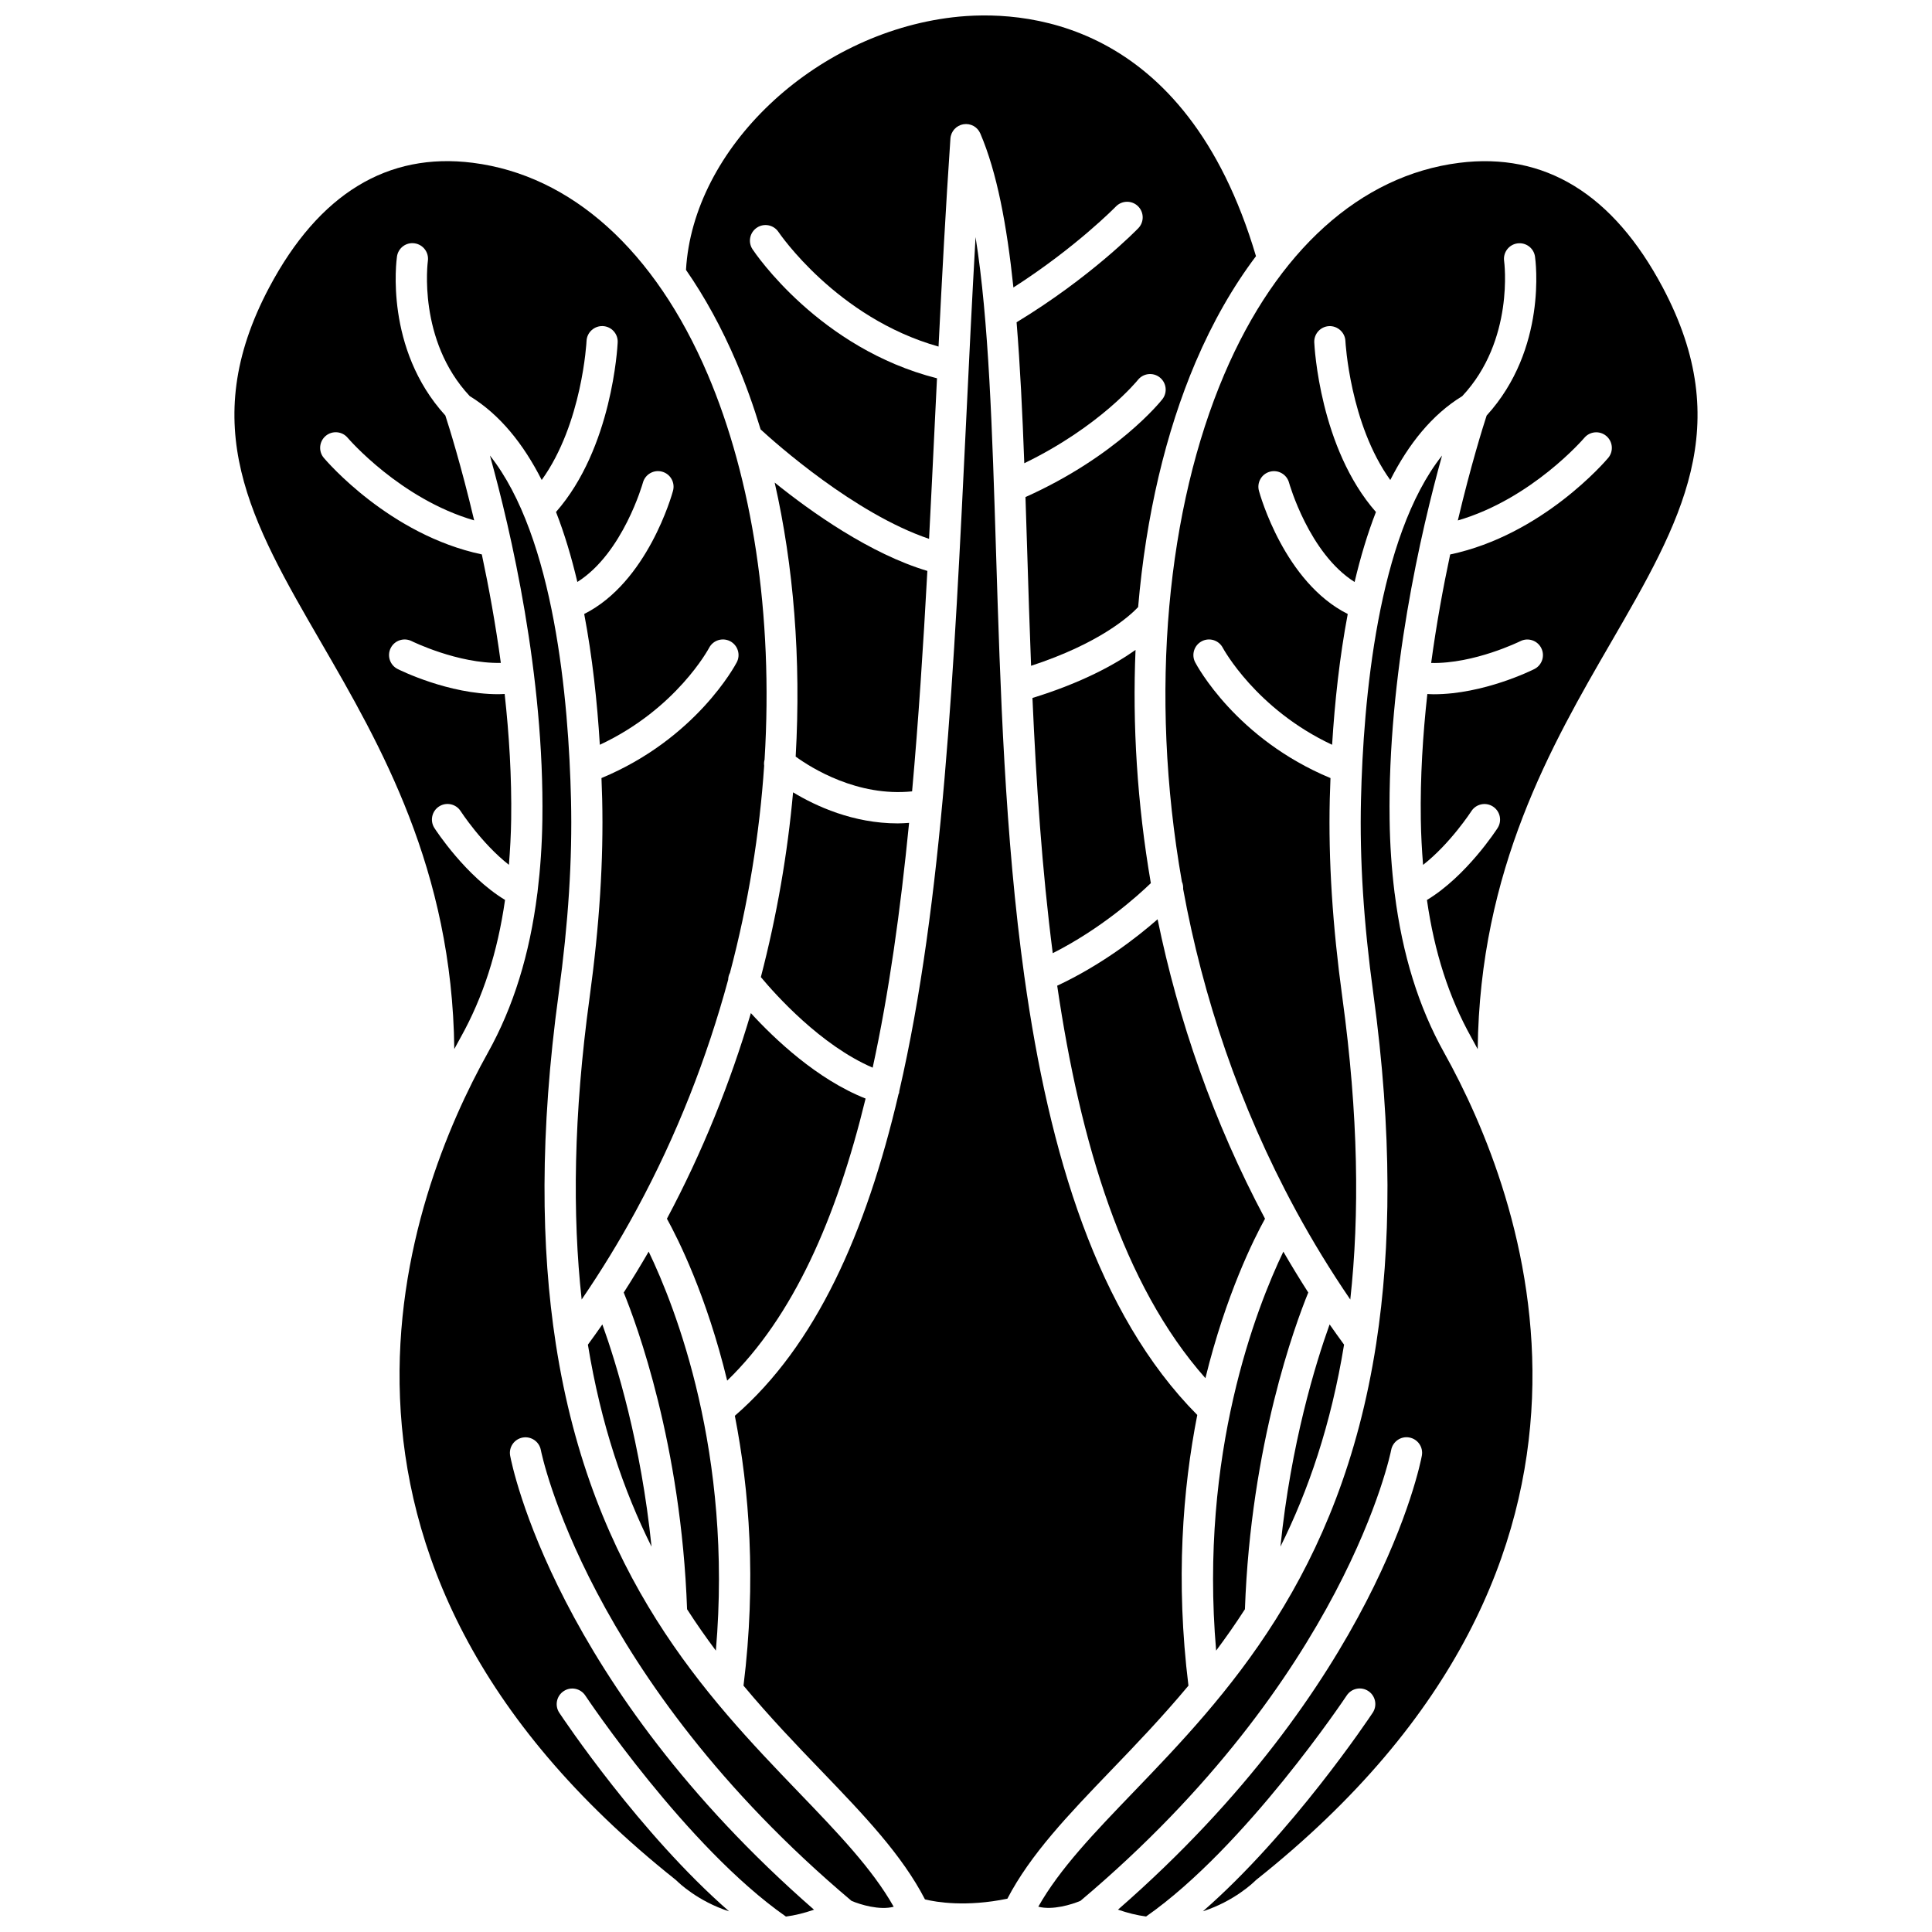
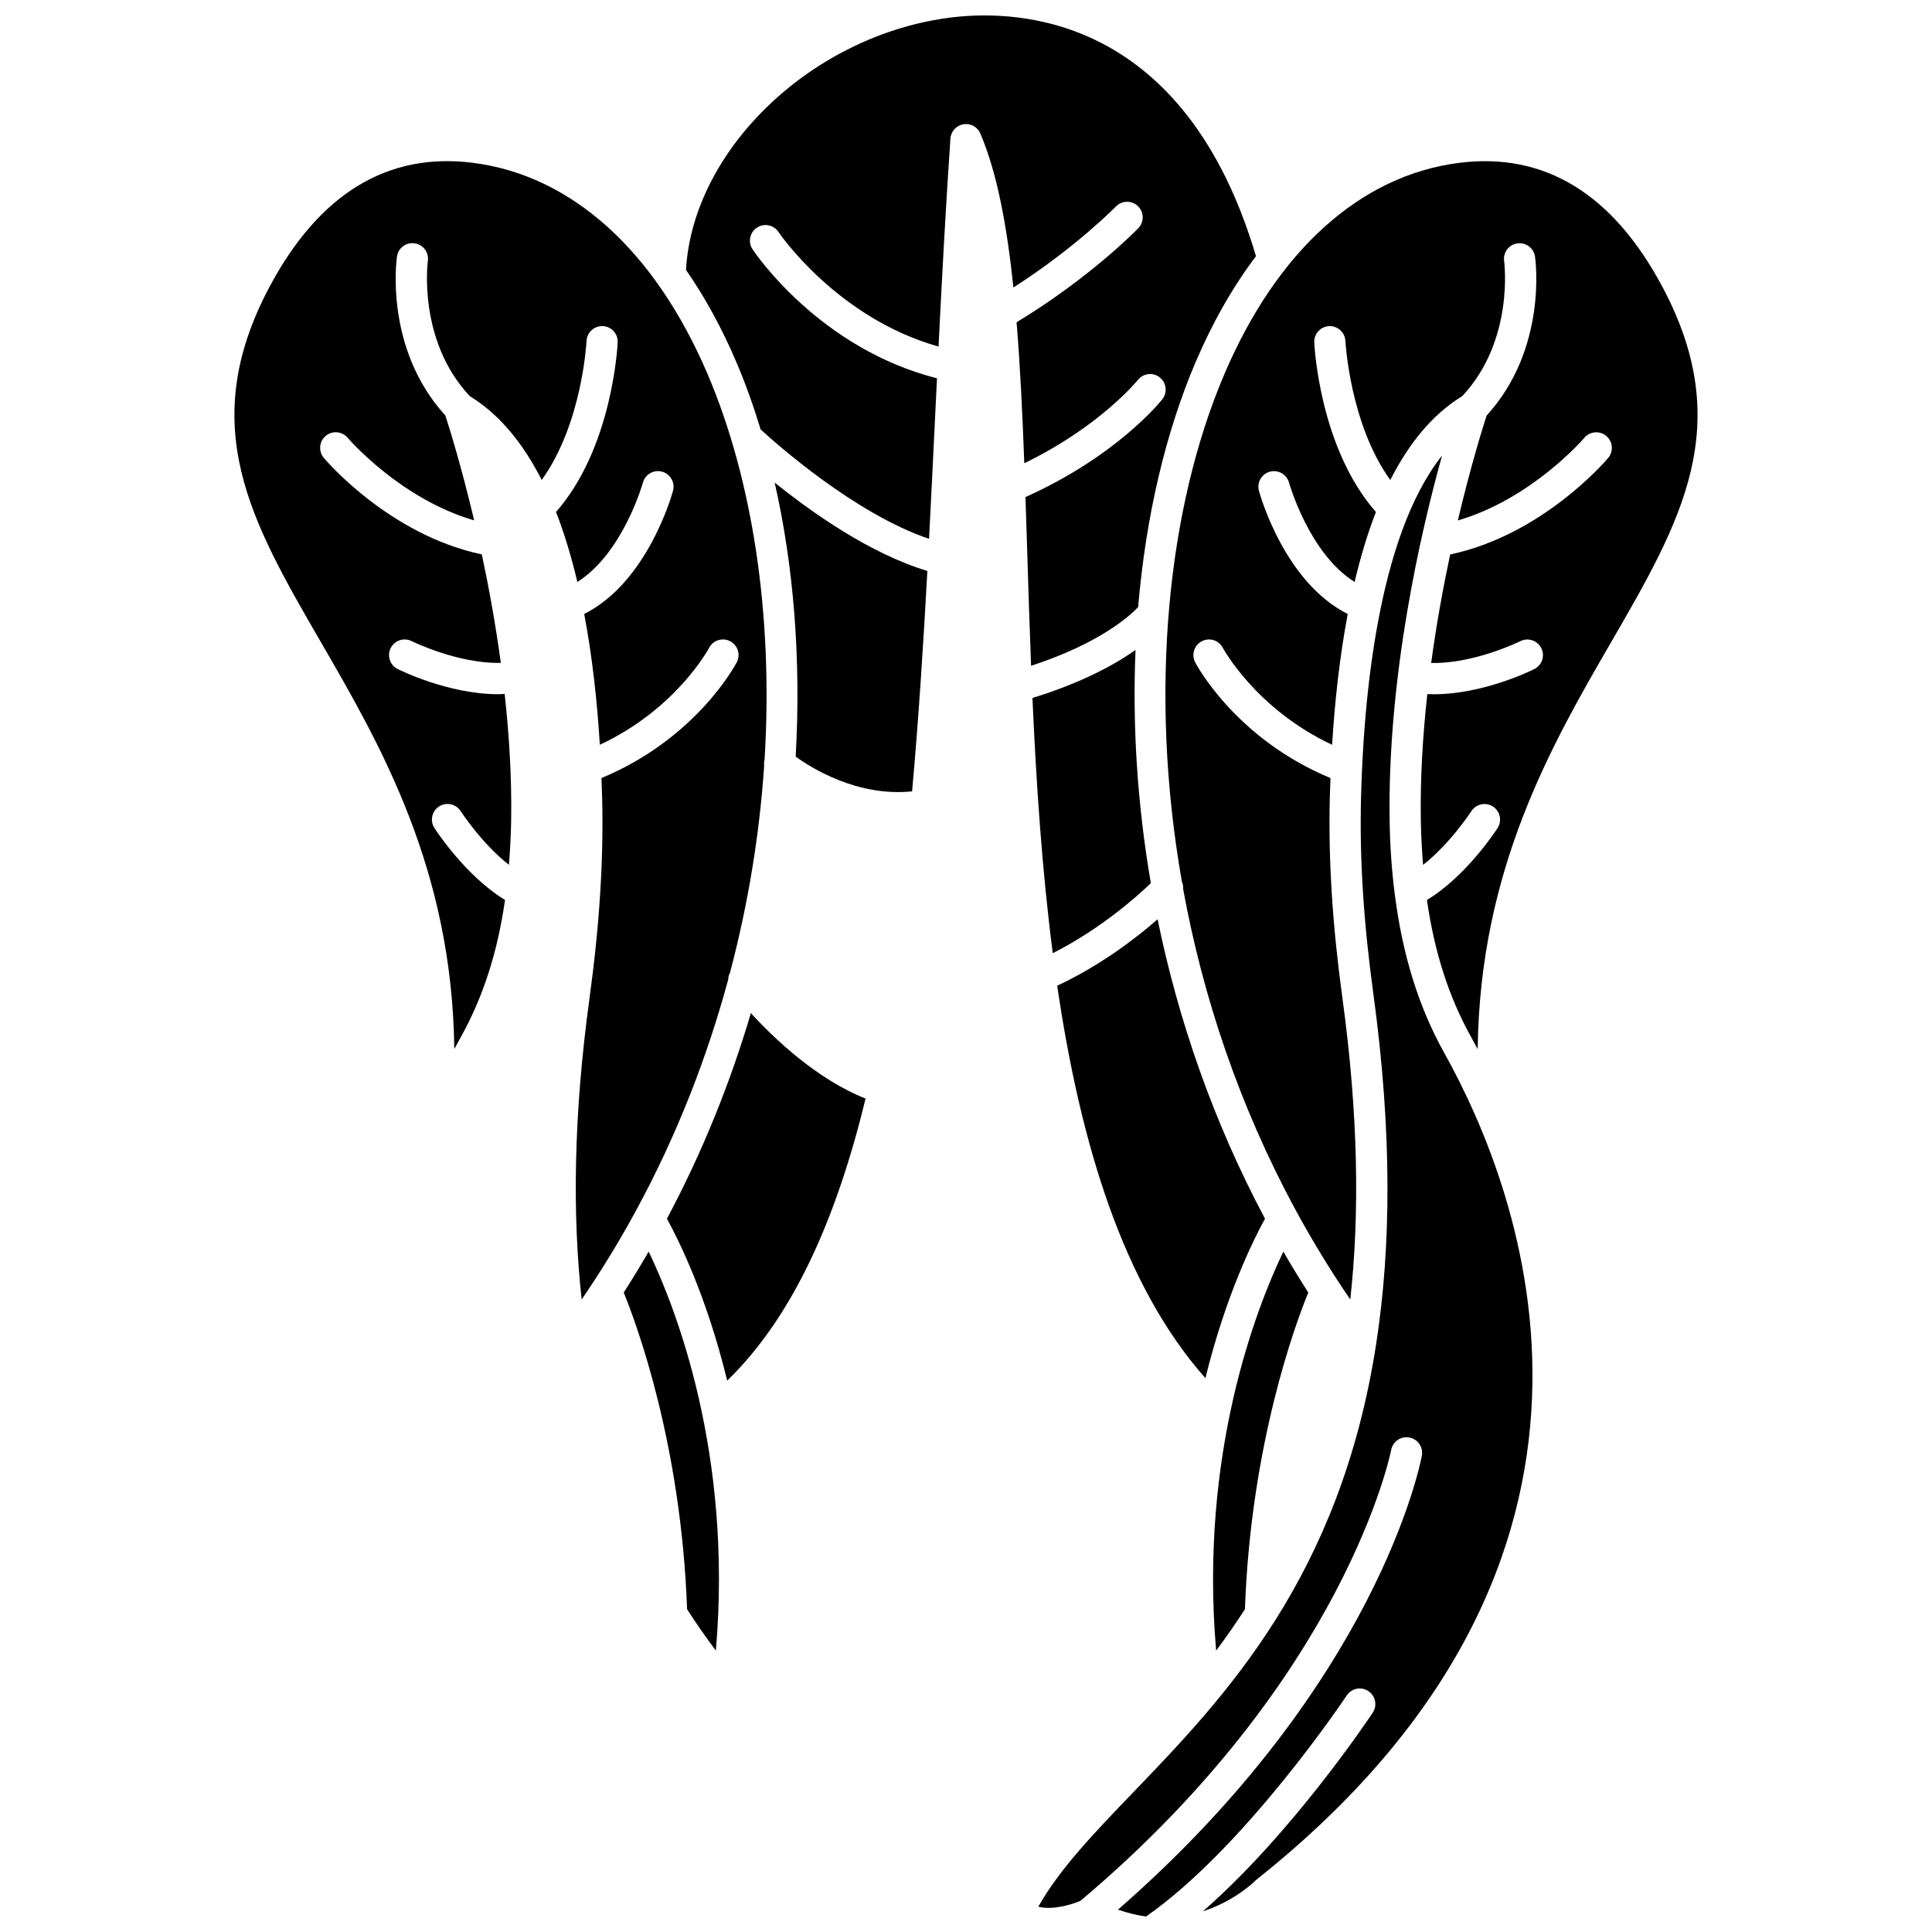
<svg xmlns="http://www.w3.org/2000/svg" width="800px" height="800px" version="1.1" viewBox="144 144 512 512">
  <defs>
    <clipPath id="c">
      <path d="m325 148.09h152v172.91h-152z" />
    </clipPath>
    <clipPath id="b">
      <path d="m419 264h132v387.9h-132z" />
    </clipPath>
    <clipPath id="a">
-       <path d="m249 264h132v387.9h-132z" />
-     </clipPath>
+       </clipPath>
  </defs>
  <path d="m417.61 328.97c0.992 22.445 2.519 45.453 5.379 67.633 12.766-6.449 22.441-15.133 25.996-18.559-3.641-21.199-4.894-42.066-4.055-61.812-5.481 3.891-14.211 8.695-27.32 12.738z" />
-   <path d="m299.8 500.35c3.457 21.191 9.477 38.691 16.863 53.527-2.785-27.348-9.289-48.477-13.031-58.891-1.25 1.797-2.531 3.586-3.832 5.363z" />
+   <path d="m299.8 500.35z" />
  <path d="m333.71 581.43c4.516-52.375-10.727-91.035-17.805-105.74-2.117 3.648-4.312 7.266-6.613 10.848 3.402 8.324 15.234 40.238 16.789 83.926 2.469 3.848 5.027 7.484 7.629 10.965z" />
  <path d="m424.17 405.22c6.082 41.449 17.344 79.25 39.277 104.01 5.449-22.188 12.879-36.973 15.797-42.258-13.699-25.695-22.996-52.676-28.469-79.355-5.594 4.902-14.957 12.148-26.605 17.605z" />
  <g clip-path="url(#c)">
    <path d="m345.57 257.8c3.969 3.648 24.926 22.332 44.641 29 0.539-10.312 1.039-20.727 1.547-31.199 0.184-3.758 0.367-7.559 0.555-11.348-31.125-7.891-48.156-33.094-48.891-34.203-1.258-1.902-0.73-4.457 1.168-5.719 1.902-1.27 4.465-0.738 5.727 1.16 0.16 0.238 15.426 22.77 42.406 30.352 0.91-18.27 1.898-36.809 3.148-55.121 0.133-1.906 1.551-3.473 3.43-3.789 1.934-0.316 3.742 0.695 4.492 2.445 4.383 10.219 7.035 24.203 8.77 40.812 16.539-10.594 27.047-21.34 27.16-21.461 1.59-1.637 4.207-1.684 5.844-0.094 1.637 1.586 1.684 4.203 0.094 5.844-0.527 0.551-12.797 13.125-32.254 24.926 0.938 11.504 1.551 24.051 2.039 37.359 20.141-9.773 29.996-21.941 30.102-22.074 1.418-1.785 4.016-2.086 5.801-0.672 1.785 1.414 2.094 4.004 0.684 5.793-0.496 0.633-12.109 15.078-36.273 25.918 0.16 4.805 0.312 9.676 0.469 14.633 0.301 9.781 0.617 19.855 1.016 30.082 18.246-5.965 26.195-13.25 28.371-15.555 2.059-24.191 7.32-46.352 15.211-64.875 4.551-10.668 9.938-20.059 16.02-28.121-18.773-63.371-62.273-65.441-80.387-63.305-36.898 4.367-68.836 34.832-70.664 66.941 5.004 7.211 9.488 15.387 13.363 24.48 2.391 5.602 4.519 11.562 6.414 17.789z" />
  </g>
  <path d="m466.29 581.43c2.598-3.481 5.152-7.117 7.629-10.969 1.555-43.684 13.383-75.602 16.789-83.926-2.297-3.578-4.492-7.191-6.606-10.836-7.074 14.746-22.309 53.469-17.812 105.73z" />
-   <path d="m496.36 494.98c-3.738 10.414-10.242 31.539-13.031 58.891 7.387-14.832 13.406-32.336 16.863-53.527-1.301-1.777-2.582-3.566-3.832-5.363z" />
  <path d="m373.39 435.13c-12.898-5.102-24.148-15.816-30.402-22.641-5.449 18.426-12.793 36.762-22.246 54.48 2.945 5.34 10.504 20.355 15.969 42.914 17.512-16.988 28.945-42.957 36.68-74.754z" />
  <g clip-path="url(#b)">
    <path d="m513.61 380.83c-0.023-0.184-0.074-0.355-0.074-0.539-0.738-6.043-1.184-12.363-1.273-19.043-0.551-38.383 8.355-76.621 13.895-96.523-17.09 21.562-20.867 64.848-21.484 91.262-0.371 15.766 0.699 32.543 3.266 51.297 5.07 37.039 4.684 67.387 0.781 92.73-0.004 0.027-0.008 0.059-0.012 0.086-9.539 61.785-40.105 93.637-64.344 118.84-10.41 10.824-19.539 20.316-25.199 30.352 3.738 1 8.848-0.566 11.168-1.551 70.285-59.211 82.234-118.89 82.344-119.49 0.426-2.238 2.594-3.727 4.824-3.297 2.242 0.422 3.719 2.574 3.305 4.812-0.461 2.496-11.945 60.445-80.527 120.31 2.582 0.895 5.074 1.504 7.445 1.816 26.395-18.43 52.906-58.172 53.172-58.578 1.262-1.906 3.828-2.43 5.731-1.16 1.902 1.262 2.422 3.824 1.16 5.727-0.992 1.496-21.402 32.055-45 52.629 8.324-2.688 13.426-7.656 13.816-8.047 0.117-0.117 0.246-0.234 0.375-0.336 107.55-85.488 70.598-181.76 49.719-219.18-6.758-12.113-11.062-26.031-13.086-42.121z" />
  </g>
  <path d="m584.62 220.14c-13.152-24.758-31.285-35.855-53.941-32.984-26.141 3.312-48.25 23.234-62.25 56.086-14.969 35.129-20.102 83.855-11.211 134.43 0.281 0.613 0.359 1.273 0.328 1.934 5.203 28.477 14.867 57.484 29.75 84.953 0.082 0.113 0.121 0.242 0.191 0.363 4.336 7.973 9.121 15.805 14.352 23.465 2.469-22.473 2.172-48.777-2.098-79.988-2.625-19.195-3.715-36.402-3.34-52.609 0.043-1.836 0.117-3.715 0.188-5.594-25.012-10.391-35.418-29.836-35.863-30.691-1.051-2.023-0.262-4.519 1.766-5.574 2.019-1.055 4.512-0.27 5.566 1.754 0.094 0.172 8.773 16.23 28.965 25.688 0.699-11.445 1.988-23.293 4.141-34.656-16.777-8.414-23.254-31.609-23.535-32.648-0.598-2.203 0.703-4.469 2.902-5.066 2.203-0.594 4.473 0.703 5.074 2.902 0.059 0.207 5.289 18.723 17.375 26.328 1.543-6.5 3.394-12.754 5.656-18.547-14.879-16.938-16.289-43.77-16.344-44.949-0.098-2.281 1.66-4.207 3.938-4.309 2.223-0.102 4.211 1.656 4.316 3.938 0.012 0.238 1.184 21.969 11.891 36.844 4.852-9.566 11.082-17.348 19.07-22.23 13.879-14.793 11.133-35.598 11.098-35.805-0.316-2.258 1.246-4.352 3.504-4.672 2.262-0.316 4.352 1.23 4.68 3.488 0.148 1.004 3.316 24.434-12.816 42.133-0.902 2.762-4.164 13.121-7.637 27.801 19.633-5.711 33.367-21.711 33.523-21.891 1.469-1.742 4.074-1.969 5.82-0.5 1.742 1.469 1.977 4.07 0.504 5.82-0.723 0.863-17.441 20.414-41.875 25.586-1.855 8.688-3.637 18.438-5.039 28.754 11.41 0.258 23.496-5.711 23.637-5.777 2.027-1.023 4.523-0.207 5.547 1.84 1.023 2.039 0.207 4.516-1.828 5.547-0.621 0.309-13.438 6.684-26.672 6.684-0.566 0-1.129-0.043-1.695-0.066-1.195 10.797-1.895 22.043-1.73 33.223 0.059 4.199 0.289 8.18 0.598 12.059 7.207-5.641 12.73-14.133 12.797-14.234 1.234-1.918 3.793-2.473 5.711-1.238s2.477 3.789 1.242 5.707c-0.359 0.559-8.301 12.77-18.723 19.066 1.988 13.867 5.812 25.77 11.762 36.43 0.551 0.988 1.117 2.039 1.688 3.098 0.555-47.711 19.617-80.664 35.32-107.78 18.547-32.047 33.211-57.359 13.699-94.109z" />
-   <path d="m458.95 590.71c-3.441-27.812-1.516-52.102 2.34-71.73-26.516-26.719-39.277-69.434-45.785-115.95-0.008-0.102-0.047-0.207-0.047-0.309-5.16-37.059-6.383-76.5-7.488-112.12-1.004-32.434-1.914-61.785-5.438-83.777-0.941 16.508-1.738 33.02-2.516 49.172-3.121 64.637-6.148 127.23-17.703 177.18-0.027 0.164 0.004 0.324-0.047 0.488-0.031 0.109-0.102 0.191-0.145 0.293-8.605 36.805-21.914 66.629-43.379 85.238 3.832 19.586 5.727 43.809 2.297 71.52 6.945 8.332 13.988 15.676 20.555 22.496 11.492 11.949 21.441 22.363 27.535 34.145 3.008 0.742 10.906 2.07 21.836-0.184 6.098-11.707 16.004-22.07 27.434-33.965 6.562-6.816 13.609-14.16 20.551-22.492z" />
  <g clip-path="url(#a)">
    <path d="m291.29 500.1c-0.004-0.027-0.008-0.059-0.012-0.086-3.902-25.344-4.289-55.691 0.781-92.73 2.566-18.754 3.637-35.531 3.266-51.297-0.617-26.418-4.394-69.699-21.484-91.262 5.539 19.906 14.441 58.141 13.895 96.523-0.094 6.684-0.539 13.004-1.273 19.043 0 0.184-0.051 0.355-0.074 0.543-2.023 16.086-6.328 30.004-13.082 42.117-20.879 37.422-57.832 133.7 49.719 219.19 0.133 0.102 0.262 0.215 0.375 0.336 0.383 0.387 5.488 5.363 13.816 8.047-23.602-20.574-44.008-51.133-45-52.629-1.262-1.902-0.738-4.469 1.16-5.727 1.902-1.27 4.465-0.742 5.731 1.16 0.266 0.406 26.797 40.16 53.172 58.578 2.371-0.309 4.863-0.922 7.445-1.816-68.582-59.867-80.059-117.81-80.527-120.31-0.418-2.238 1.062-4.394 3.305-4.812 2.238-0.414 4.398 1.062 4.824 3.297 0.109 0.598 12.062 60.277 82.344 119.49 2.305 0.98 7.418 2.555 11.168 1.551-5.66-10.035-14.789-19.531-25.199-30.352-24.242-25.219-54.809-57.066-64.348-118.85z" />
  </g>
  <path d="m389.76 295.3c-15.137-4.523-30.652-15.508-40.465-23.414 4.992 21.941 7.047 46.68 5.566 72.621 4.199 3.047 16.375 10.688 30.852 9.215 1.695-18.797 2.953-38.383 4.047-58.422z" />
  <path d="m266.08 418.92c5.945-10.664 9.773-22.562 11.762-36.43-10.422-6.297-18.363-18.504-18.723-19.066-1.23-1.918-0.672-4.477 1.242-5.707 1.918-1.23 4.477-0.684 5.711 1.238 0.07 0.102 5.59 8.594 12.797 14.234 0.309-3.879 0.539-7.859 0.598-12.059 0.16-11.184-0.539-22.43-1.727-33.223-0.566 0.023-1.133 0.066-1.699 0.066-13.23 0-26.051-6.371-26.672-6.684-2.031-1.027-2.852-3.508-1.828-5.547 1.023-2.043 3.512-2.852 5.547-1.84 0.137 0.066 12.238 6.023 23.637 5.773-1.398-10.312-3.184-20.062-5.035-28.75-24.434-5.168-41.152-24.727-41.879-25.586-1.469-1.746-1.238-4.348 0.504-5.82 1.738-1.469 4.356-1.246 5.82 0.5 0.148 0.176 13.891 16.18 33.527 21.891-3.473-14.688-6.738-25.043-7.641-27.801-16.133-17.699-12.961-41.129-12.816-42.133 0.328-2.258 2.41-3.836 4.688-3.488 2.258 0.332 3.816 2.422 3.496 4.68-0.031 0.211-2.777 21.008 11.098 35.805 7.988 4.883 14.219 12.664 19.07 22.23 10.738-14.902 11.875-36.602 11.883-36.844 0.102-2.281 2.055-4.031 4.312-3.941 2.281 0.102 4.047 2.031 3.941 4.312-0.055 1.176-1.461 28.008-16.344 44.949 2.266 5.793 4.121 12.047 5.656 18.547 12.086-7.598 17.32-26.121 17.375-26.328 0.602-2.199 2.867-3.5 5.074-2.902 2.199 0.598 3.5 2.863 2.902 5.066-0.281 1.047-6.758 24.234-23.535 32.648 2.156 11.363 3.445 23.215 4.141 34.664 20.316-9.492 28.863-25.508 28.957-25.684 1.055-2.023 3.543-2.812 5.574-1.762 2.023 1.055 2.812 3.547 1.766 5.574-0.445 0.855-10.852 20.301-35.863 30.691 0.07 1.875 0.141 3.758 0.188 5.594 0.379 16.207-0.715 33.414-3.34 52.609-4.273 31.207-4.566 57.52-2.098 79.988 5.227-7.648 10.008-15.48 14.34-23.441 0.074-0.129 0.117-0.27 0.207-0.387 10.707-19.766 18.695-40.328 24.277-60.918 0.031-0.637 0.16-1.262 0.48-1.824 4.887-18.484 7.852-36.965 9.059-54.883-0.07-0.539-0.039-1.078 0.109-1.609 2.375-38.613-3.324-74.531-15.062-102.09-14.004-32.852-36.109-52.77-62.25-56.086-22.605-2.871-40.785 8.223-53.941 32.984-19.508 36.75-4.848 62.059 13.707 94.098 15.707 27.113 34.77 60.062 35.32 107.78 0.574-1.059 1.141-2.106 1.688-3.094z" />
-   <path d="m384.92 362.07c-1.012 0.066-2.023 0.137-3.012 0.137-11.797 0-21.699-4.574-27.738-8.23-1.438 16.07-4.254 32.516-8.535 48.965 3.832 4.602 15.852 18.078 29.633 24 4.324-19.82 7.363-41.676 9.652-64.871z" />
</svg>